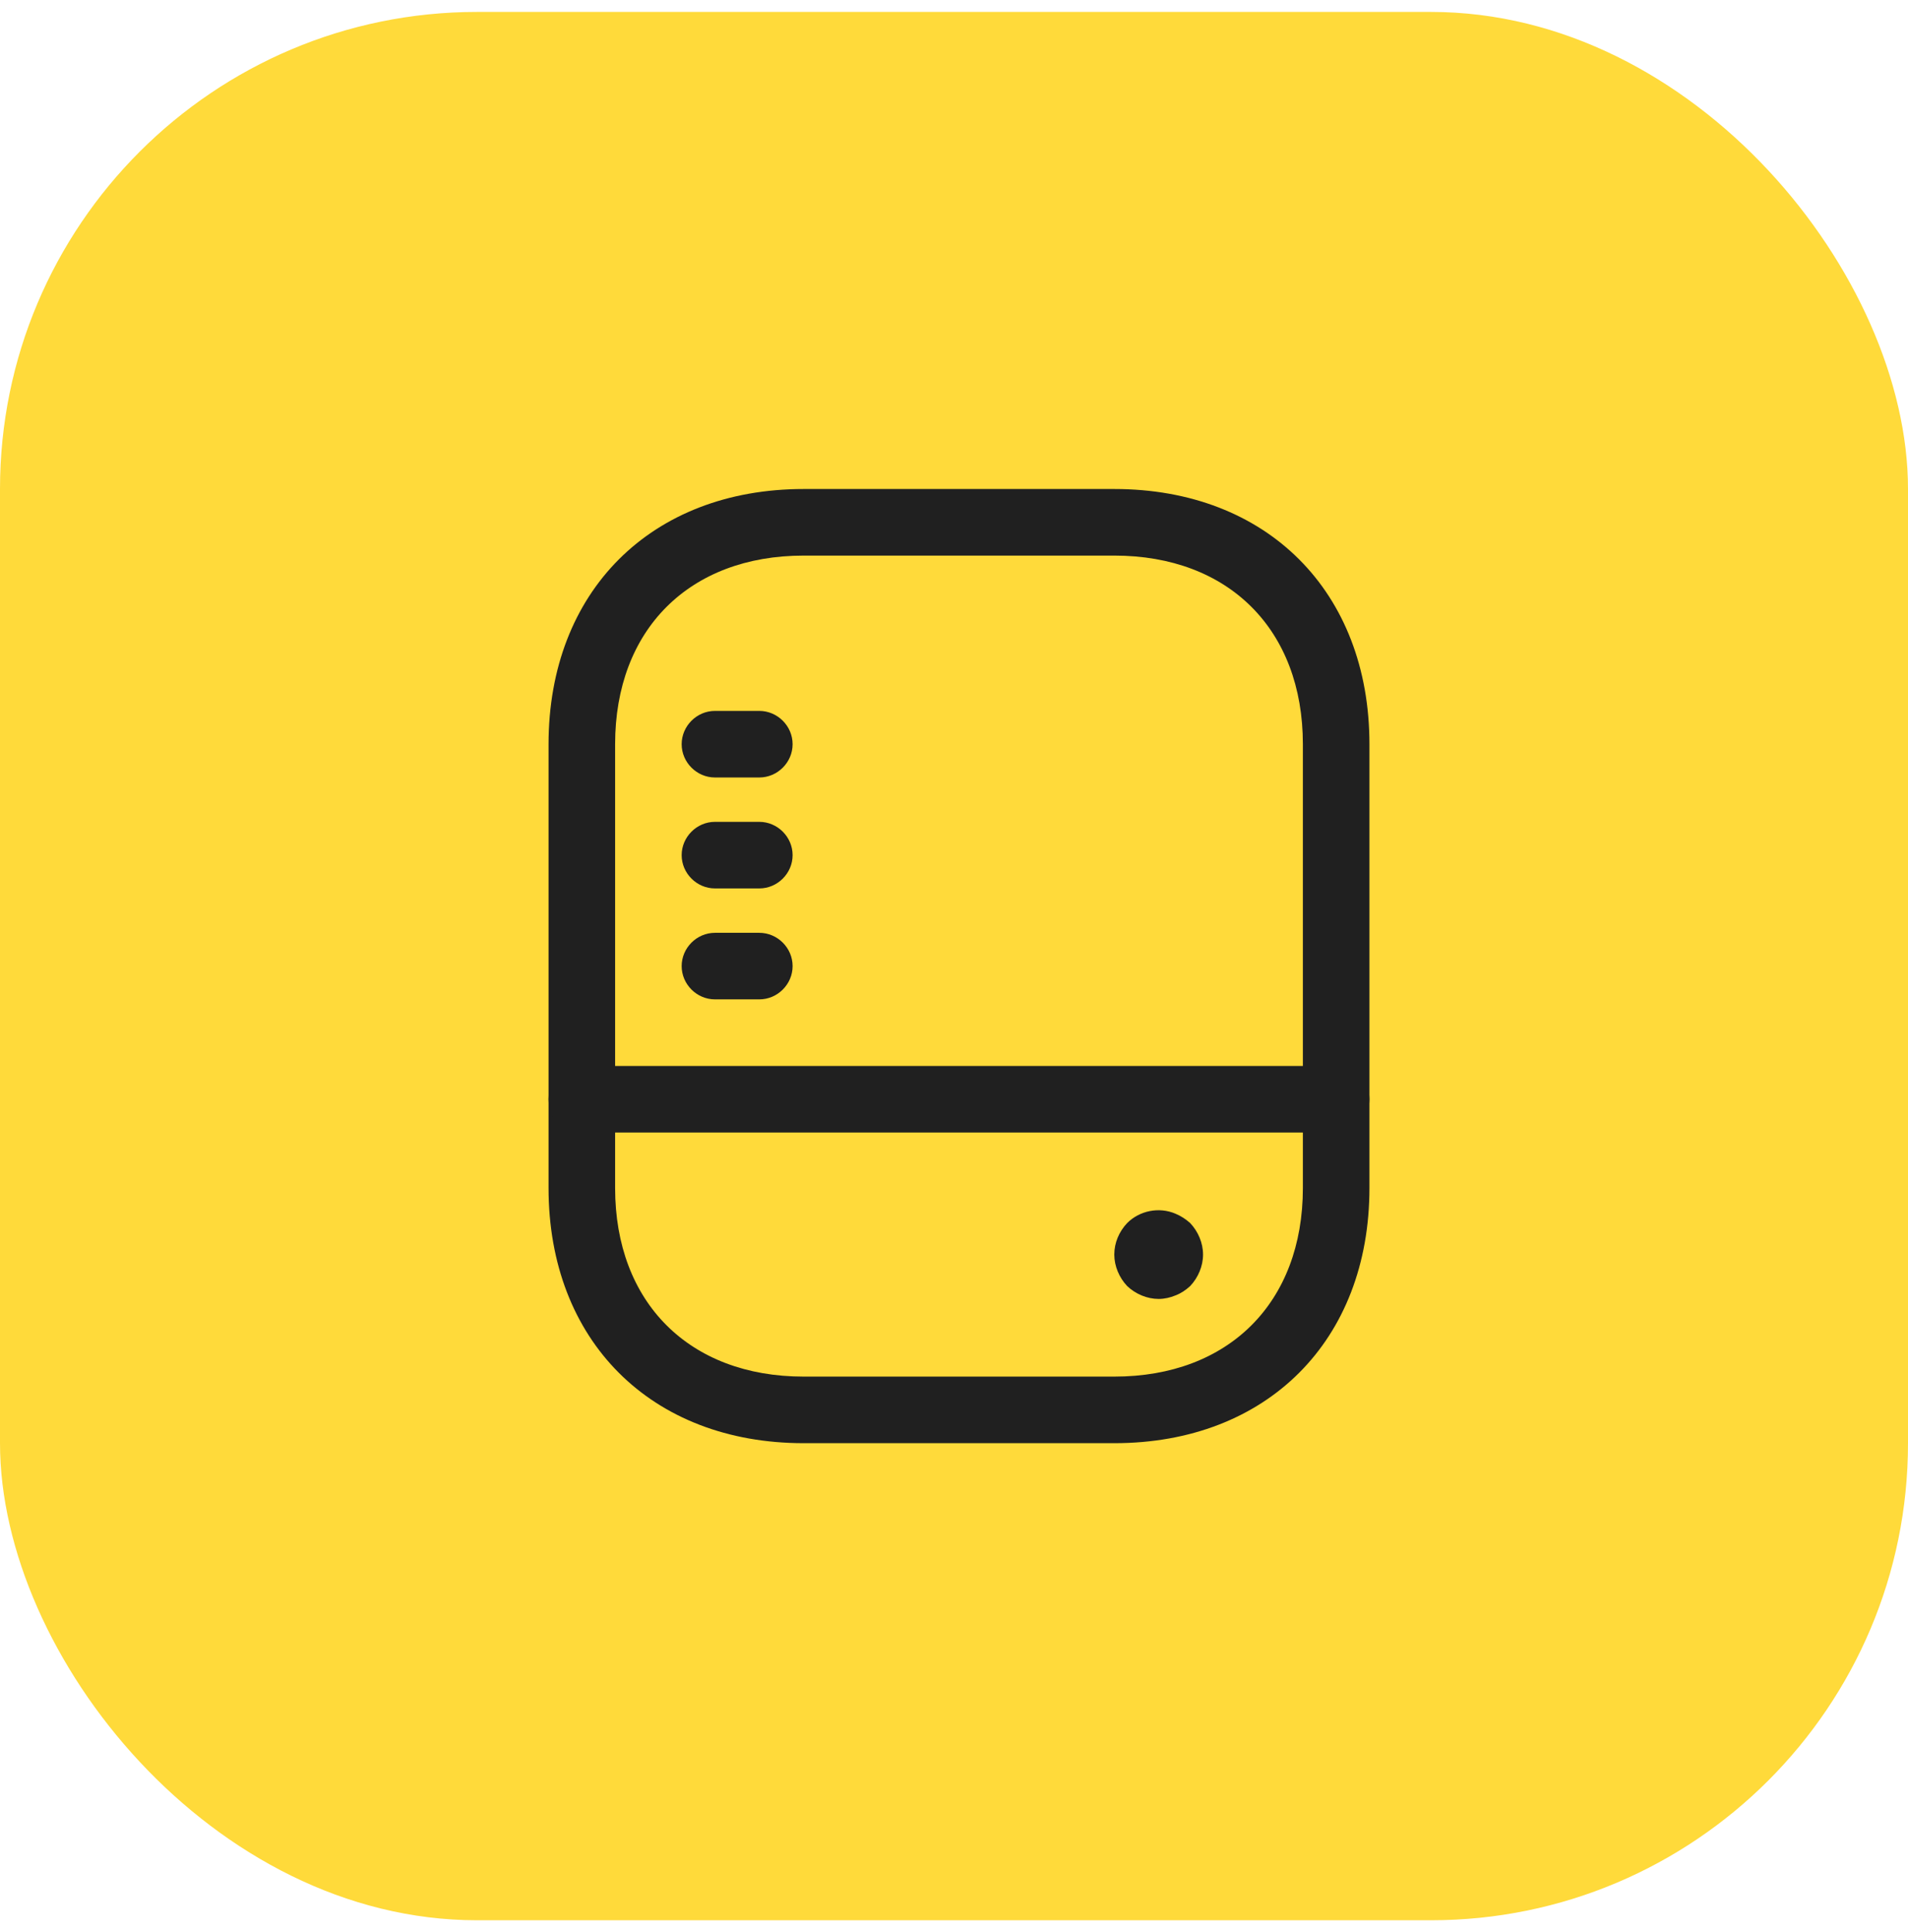
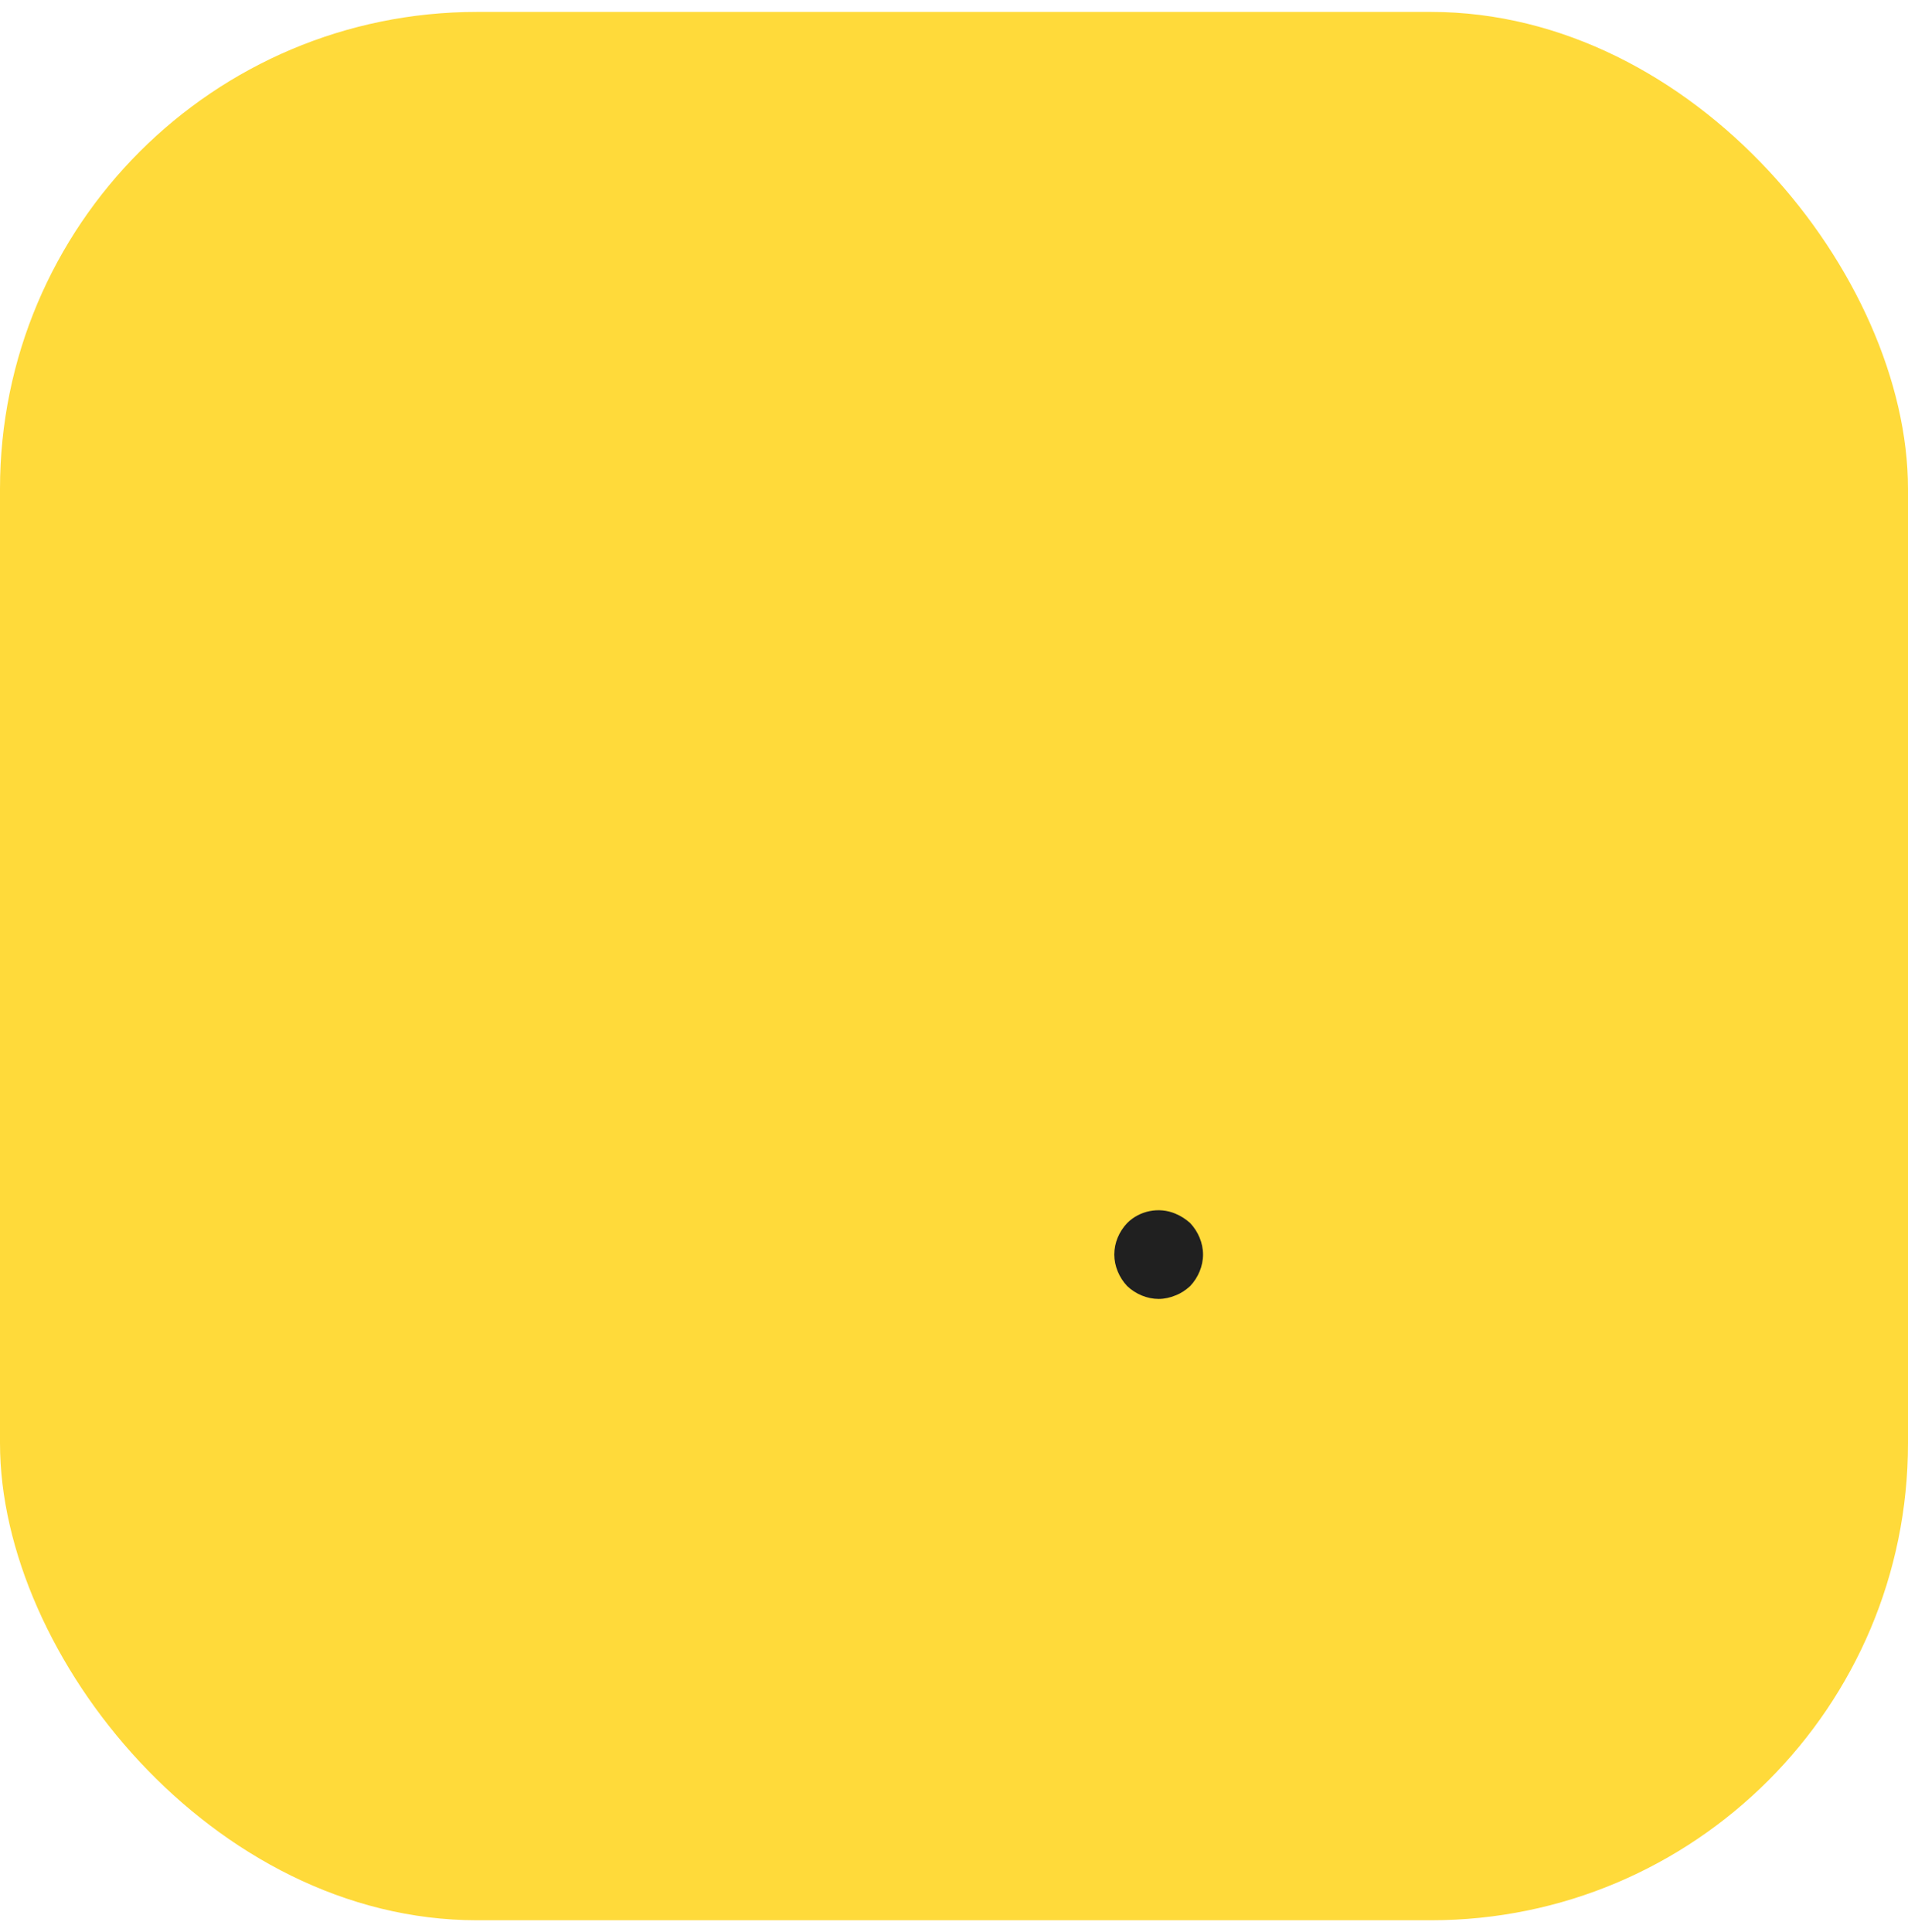
<svg xmlns="http://www.w3.org/2000/svg" width="80" height="81" viewBox="0 0 80 81" fill="none">
  <rect y="0.5" width="80" height="80" rx="20" fill="#FFDA3A" />
-   <path d="M46.721 60.5H33.698C27.298 60.5 23 56.202 23 49.802V31.198C23 24.798 27.298 20.5 33.698 20.5H46.721C53.121 20.5 57.419 24.798 57.419 31.198V49.802C57.419 56.202 53.121 60.5 46.721 60.5ZM33.698 23.291C28.898 23.291 25.791 26.398 25.791 31.198V49.802C25.791 54.602 28.898 57.709 33.698 57.709H46.721C51.521 57.709 54.628 54.602 54.628 49.802V31.198C54.628 26.398 51.521 23.291 46.721 23.291H33.698Z" fill="#202020" />
-   <path d="M56.023 47.477H24.395C23.633 47.477 23 46.844 23 46.081C23 45.319 23.633 44.686 24.395 44.686H56.023C56.786 44.686 57.419 45.319 57.419 46.081C57.419 46.844 56.786 47.477 56.023 47.477Z" fill="#202020" />
-   <path d="M31.837 41.895H29.977C29.214 41.895 28.581 41.263 28.581 40.5C28.581 39.737 29.214 39.105 29.977 39.105H31.837C32.6 39.105 33.233 39.737 33.233 40.5C33.233 41.263 32.6 41.895 31.837 41.895Z" fill="#202020" />
-   <path d="M31.837 37.244H29.977C29.214 37.244 28.581 36.611 28.581 35.849C28.581 35.086 29.214 34.453 29.977 34.453H31.837C32.6 34.453 33.233 35.086 33.233 35.849C33.233 36.611 32.6 37.244 31.837 37.244Z" fill="#202020" />
-   <path d="M31.837 32.593H29.977C29.214 32.593 28.581 31.96 28.581 31.198C28.581 30.435 29.214 29.802 29.977 29.802H31.837C32.6 29.802 33.233 30.435 33.233 31.198C33.233 31.96 32.6 32.593 31.837 32.593Z" fill="#202020" />
  <path d="M48.581 54.453C48.098 54.453 47.614 54.249 47.261 53.914C46.926 53.56 46.721 53.077 46.721 52.593C46.721 52.091 46.926 51.626 47.261 51.272C47.781 50.751 48.6 50.584 49.288 50.881C49.512 50.974 49.716 51.105 49.902 51.272C50.237 51.626 50.442 52.109 50.442 52.593C50.442 53.077 50.237 53.56 49.902 53.914C49.716 54.081 49.53 54.212 49.288 54.305C49.065 54.398 48.823 54.453 48.581 54.453Z" fill="#202020" />
</svg>